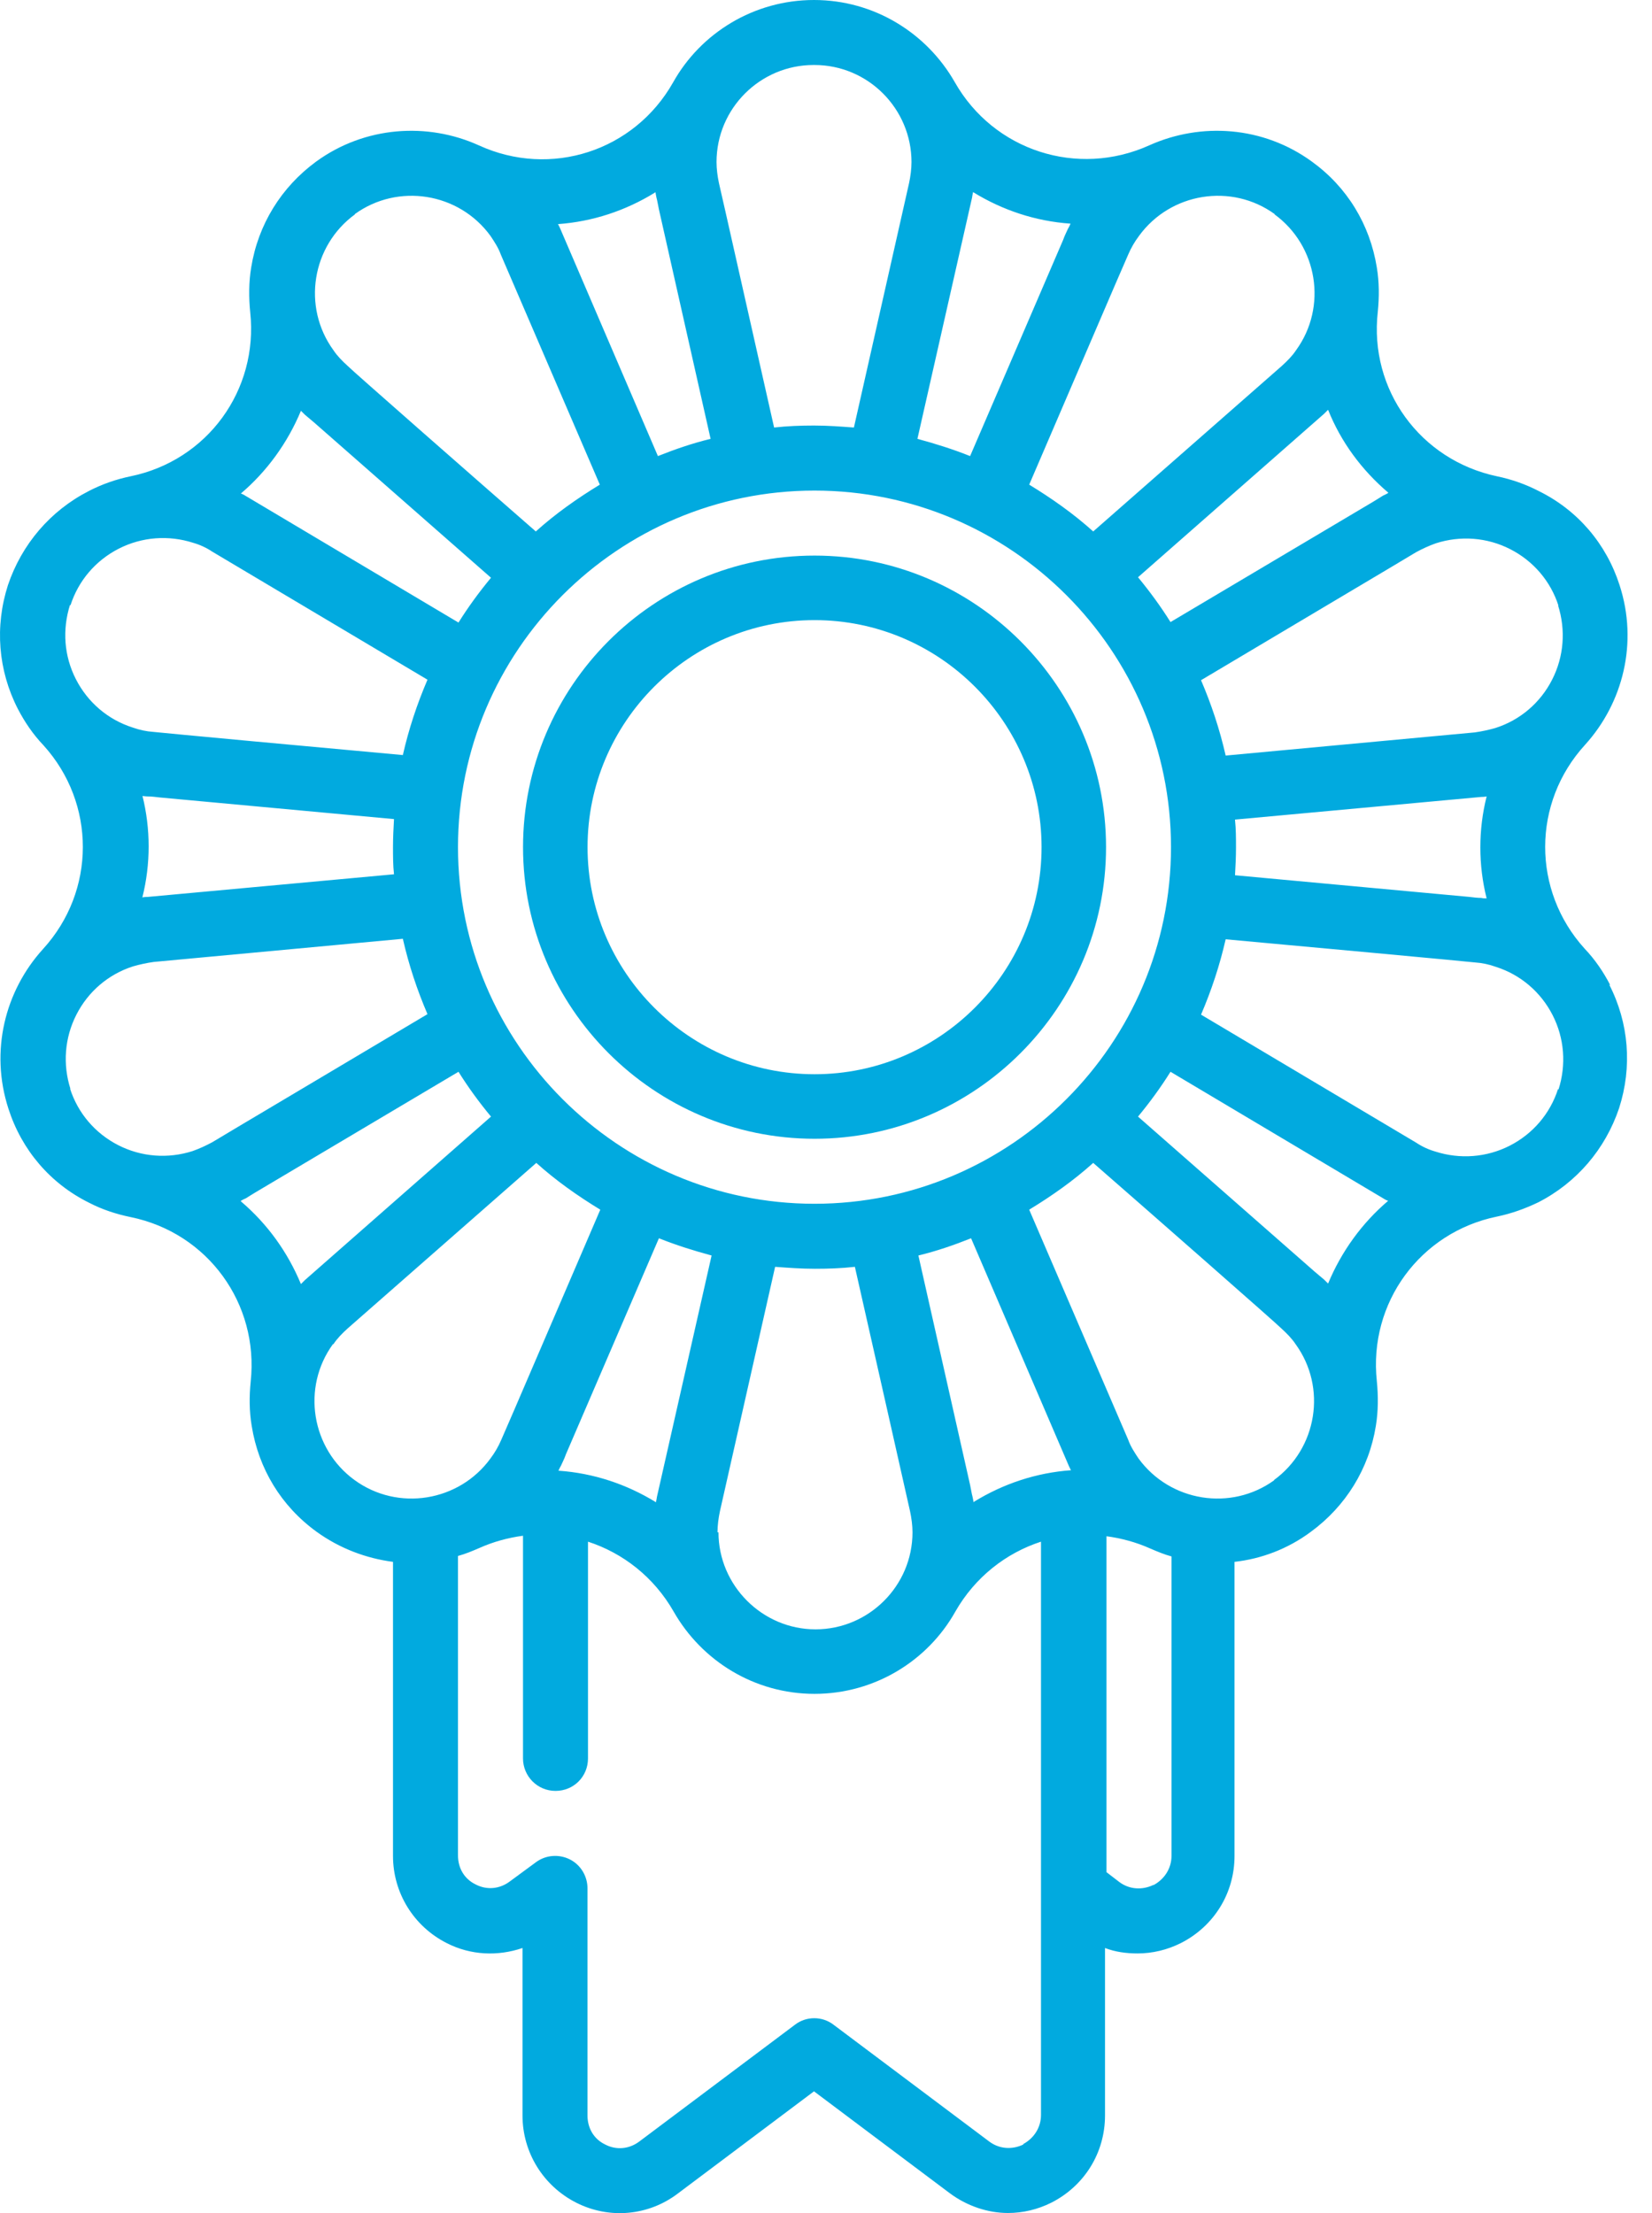
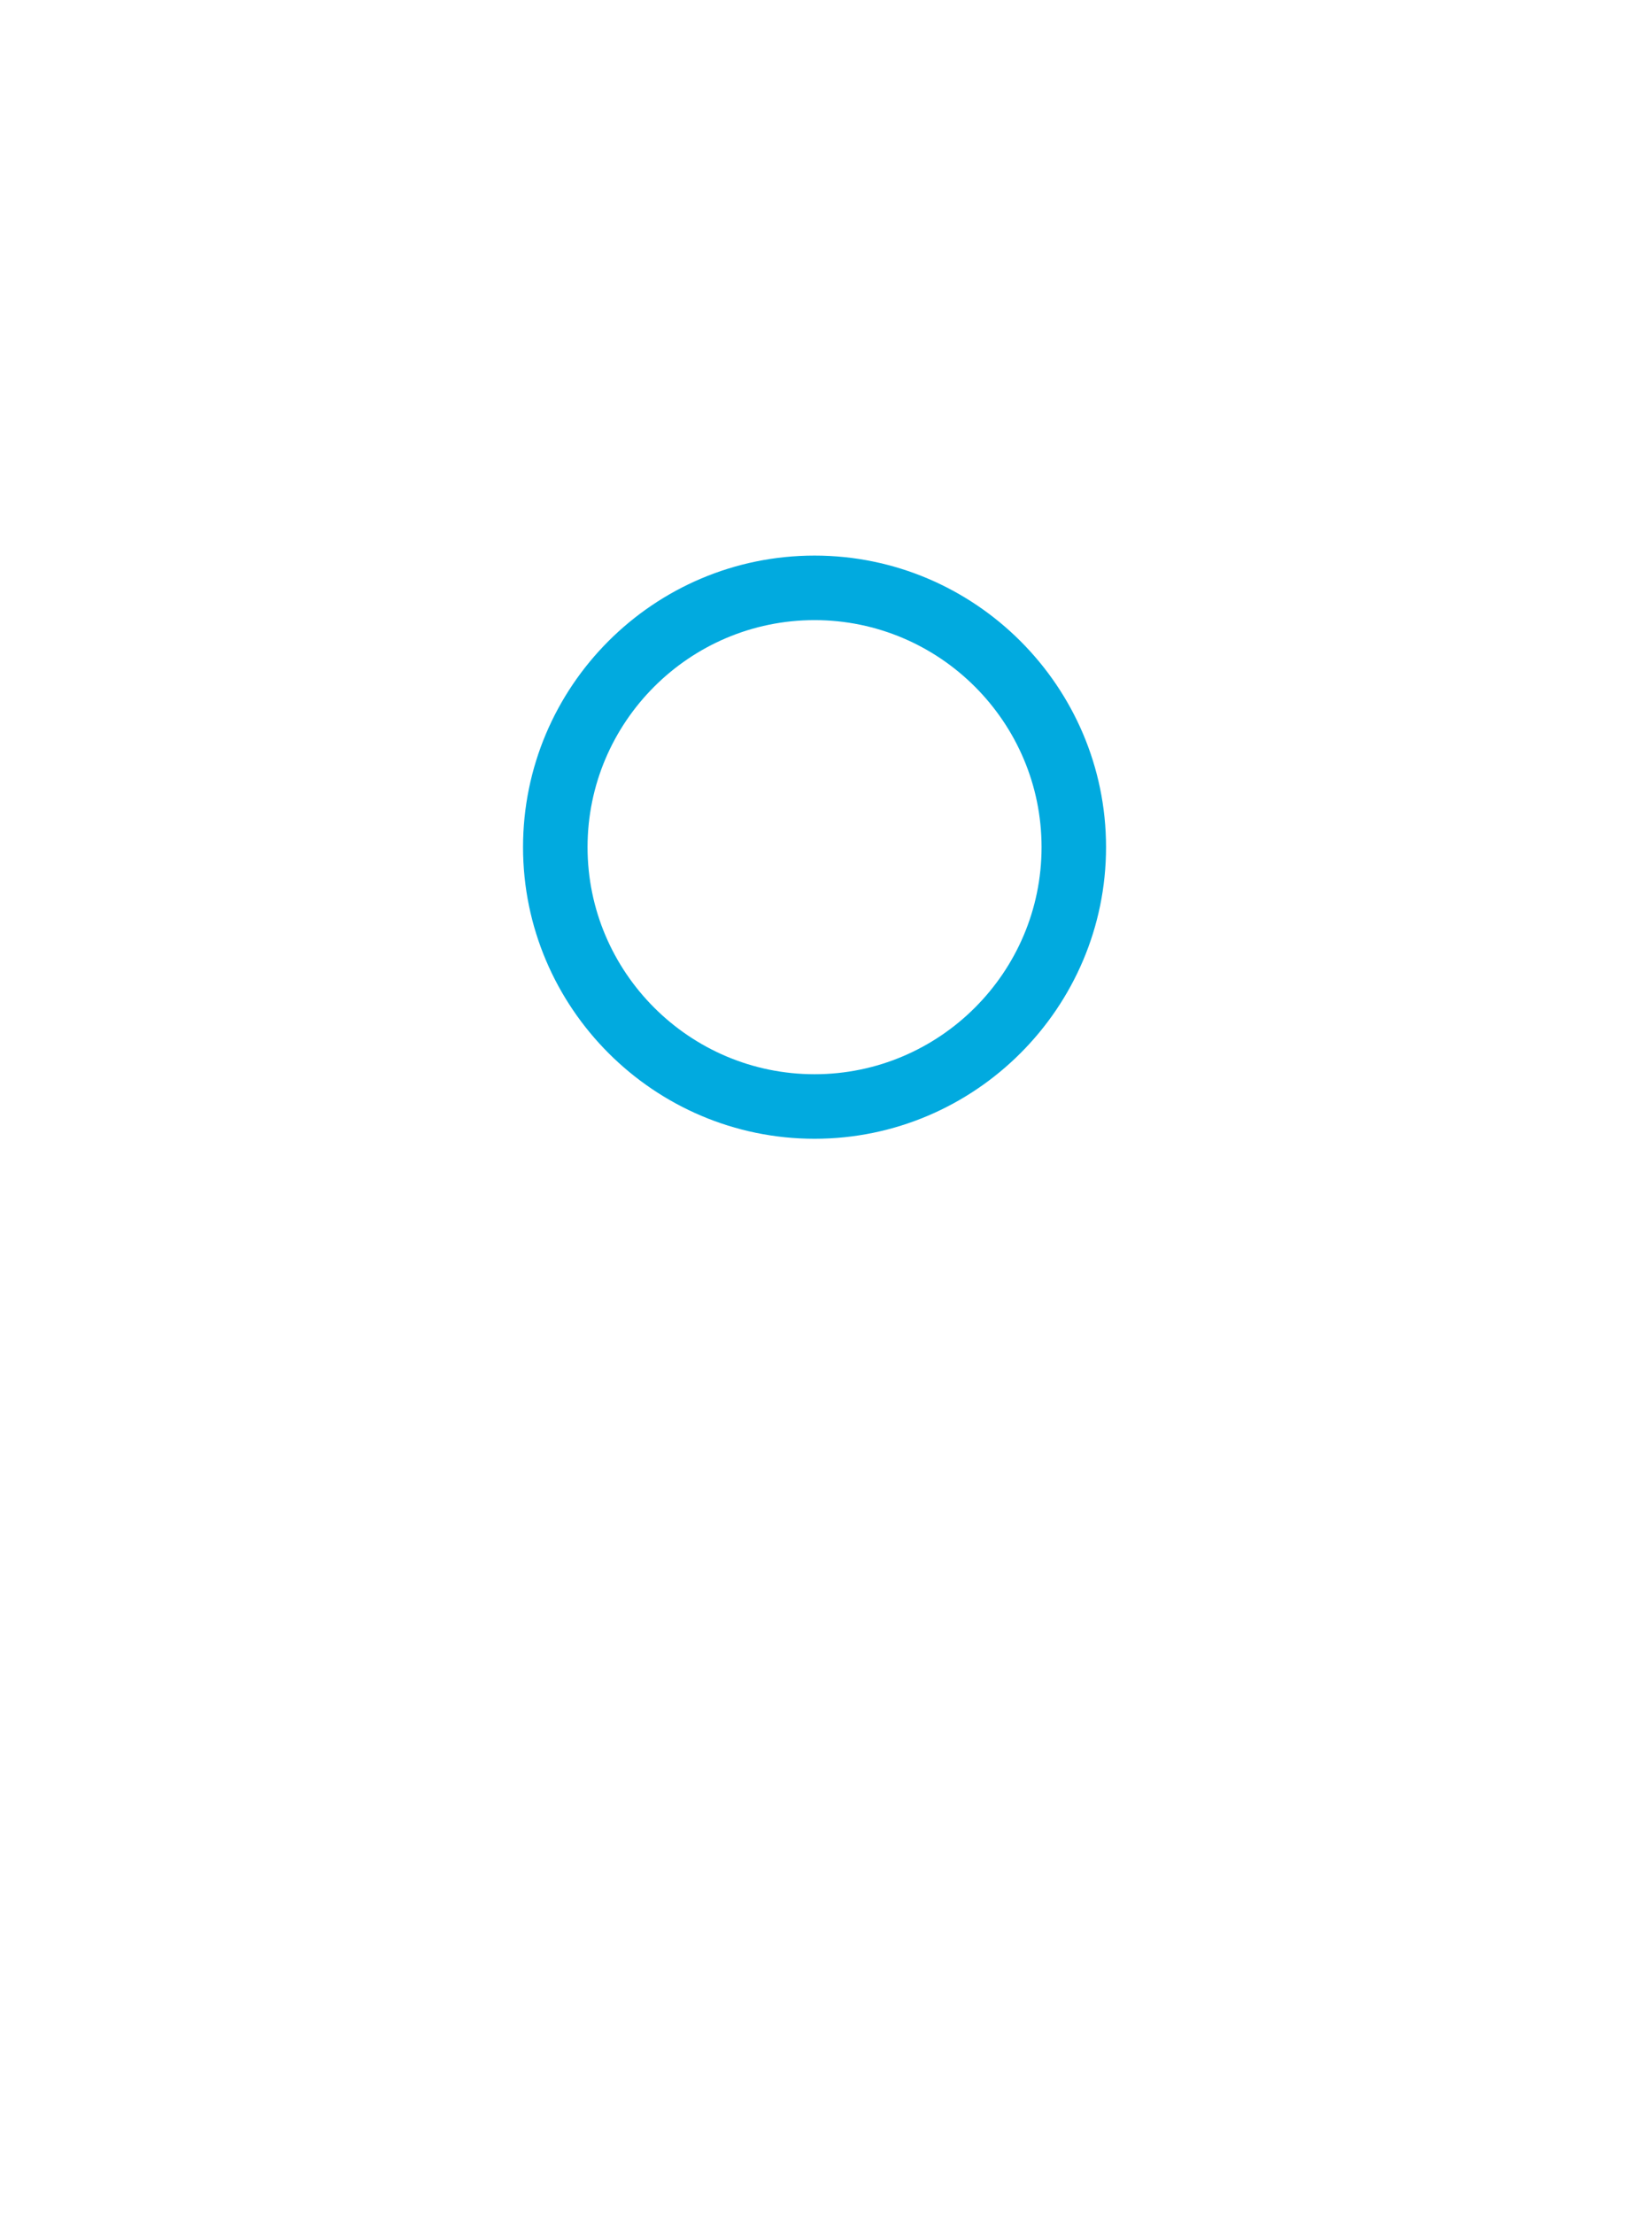
<svg xmlns="http://www.w3.org/2000/svg" width="56" height="75" viewBox="0 0 56 75" fill="none">
  <path d="M27.612 18.828C22.154 18.828 17.73 23.268 17.73 28.709C17.73 34.151 22.17 38.591 27.612 38.591C33.053 38.591 37.493 34.151 37.493 28.709C37.493 23.268 33.053 18.828 27.612 18.828ZM27.612 36.404C23.372 36.404 19.917 32.949 19.917 28.709C19.917 24.47 23.372 21.015 27.612 21.015C31.852 21.015 35.307 24.47 35.307 28.709C35.307 32.949 31.852 36.404 27.612 36.404Z" fill="#01AADF" />
-   <path d="M54.584 33.383C54.35 32.932 54.066 32.515 53.716 32.148C51.93 30.178 51.93 27.207 53.733 25.238C55.018 23.819 55.535 21.782 54.901 19.83C54.45 18.427 53.482 17.292 52.163 16.642C51.713 16.408 51.229 16.241 50.745 16.141C48.141 15.59 46.405 13.203 46.705 10.566C46.755 10.065 46.755 9.564 46.672 9.064C46.438 7.611 45.67 6.343 44.469 5.475C42.816 4.273 40.713 4.139 38.961 4.924C36.523 6.026 33.686 5.108 32.367 2.787C31.416 1.118 29.63 0 27.593 0C25.557 0 23.755 1.118 22.82 2.787C21.501 5.124 18.664 6.042 16.227 4.924C14.491 4.139 12.371 4.273 10.718 5.475C9.533 6.343 8.749 7.611 8.515 9.064C8.432 9.564 8.432 10.082 8.482 10.582C8.765 13.22 7.03 15.607 4.426 16.141C3.942 16.241 3.458 16.408 3.007 16.642C1.705 17.309 0.737 18.444 0.269 19.83C-0.181 21.232 -0.064 22.717 0.603 24.019C0.837 24.47 1.121 24.887 1.471 25.254C3.257 27.224 3.257 30.195 1.455 32.165C0.169 33.583 -0.348 35.62 0.286 37.573C0.737 38.975 1.705 40.11 3.024 40.761C3.474 40.994 3.942 41.145 4.426 41.245C7.046 41.779 8.782 44.182 8.498 46.82C8.448 47.321 8.448 47.821 8.532 48.322C8.765 49.774 9.533 51.043 10.735 51.911C11.52 52.478 12.421 52.812 13.322 52.929V62.894C13.322 64.146 14.023 65.281 15.142 65.848C15.96 66.266 16.878 66.299 17.712 66.015V71.69C17.712 72.942 18.413 74.077 19.532 74.645C20.65 75.212 21.985 75.095 22.987 74.328L27.593 70.872L32.2 74.328C32.785 74.761 33.486 74.995 34.17 74.995C34.671 74.995 35.172 74.878 35.639 74.645C36.757 74.077 37.458 72.959 37.458 71.69V66.015C37.809 66.149 38.176 66.199 38.56 66.199C39.061 66.199 39.561 66.082 40.029 65.848C41.147 65.281 41.848 64.162 41.848 62.894V52.929C42.749 52.829 43.651 52.495 44.435 51.911C45.62 51.043 46.405 49.774 46.639 48.322C46.722 47.821 46.722 47.304 46.672 46.803C46.388 44.149 48.141 41.762 50.745 41.228C51.229 41.128 51.696 40.961 52.147 40.744C53.449 40.076 54.417 38.941 54.884 37.556C55.335 36.154 55.218 34.668 54.55 33.366L54.584 33.383ZM27.61 40.794C20.95 40.794 15.525 35.369 15.525 28.709C15.525 22.049 20.95 16.625 27.61 16.625C34.27 16.625 39.695 22.049 39.695 28.709C39.695 35.369 34.27 40.794 27.61 40.794ZM33.002 50.909C33.002 50.909 32.985 50.792 32.968 50.726C32.935 50.609 32.918 50.475 32.885 50.325L31.132 42.547C31.75 42.397 32.334 42.196 32.918 41.963L36.223 49.657C36.223 49.657 36.273 49.774 36.306 49.824C35.138 49.908 34.02 50.275 33.018 50.892L33.002 50.909ZM18.931 49.841C18.931 49.841 18.981 49.724 19.014 49.674C19.064 49.557 19.131 49.44 19.181 49.29L22.336 41.963C22.92 42.196 23.504 42.38 24.122 42.547L22.269 50.726C22.269 50.726 22.252 50.843 22.236 50.909C21.234 50.292 20.116 49.924 18.947 49.841H18.931ZM24.322 51.927C24.322 51.694 24.355 51.443 24.405 51.21L26.275 42.931C26.726 42.964 27.16 42.997 27.627 42.997C28.094 42.997 28.528 42.981 28.979 42.931C29.513 45.284 30.815 51.059 30.848 51.21C30.898 51.443 30.932 51.694 30.932 51.927C30.932 53.747 29.446 55.216 27.644 55.216C25.841 55.216 24.355 53.73 24.355 51.927H24.322ZM4.826 26.974C4.826 26.974 4.943 26.99 5.01 26.99C5.127 26.99 5.277 27.007 5.41 27.024L13.356 27.758C13.339 28.075 13.322 28.376 13.322 28.693C13.322 29.01 13.322 29.327 13.356 29.628L5.01 30.395C5.01 30.395 4.893 30.395 4.826 30.412C5.11 29.277 5.11 28.092 4.826 26.957V26.974ZM41.865 27.775L50.211 27.007C50.211 27.007 50.327 27.007 50.394 26.99C50.11 28.125 50.11 29.31 50.394 30.445C50.327 30.445 50.277 30.445 50.211 30.429C50.094 30.429 49.944 30.412 49.81 30.395L41.865 29.661C41.882 29.344 41.898 29.043 41.898 28.726C41.898 28.409 41.898 28.092 41.865 27.791V27.775ZM52.815 20.514C53.081 21.349 53.015 22.25 52.614 23.034C52.214 23.819 51.529 24.403 50.695 24.67C50.461 24.737 50.227 24.787 49.994 24.82L41.548 25.605C41.347 24.72 41.064 23.869 40.713 23.051C42.783 21.816 47.907 18.778 48.007 18.711C48.224 18.594 48.441 18.494 48.675 18.411C49.51 18.144 50.411 18.21 51.195 18.611C51.98 19.012 52.564 19.696 52.831 20.531L52.815 20.514ZM47.056 16.708C47.056 16.708 46.939 16.775 46.889 16.792C46.789 16.858 46.672 16.925 46.538 17.009L39.678 21.081C39.344 20.547 38.977 20.047 38.577 19.562L44.886 14.021C44.886 14.021 44.969 13.937 45.02 13.887C45.453 14.972 46.154 15.924 47.056 16.692V16.708ZM43.2 7.261C44.669 8.329 45.003 10.399 43.935 11.868C43.801 12.068 43.634 12.235 43.45 12.402L37.058 18.01C36.39 17.409 35.656 16.892 34.888 16.424C35.839 14.221 38.176 8.763 38.243 8.63C38.343 8.396 38.46 8.196 38.61 7.995C39.678 6.526 41.748 6.193 43.217 7.261H43.2ZM36.29 7.578C36.29 7.578 36.24 7.695 36.206 7.745C36.156 7.862 36.09 7.979 36.039 8.129L32.885 15.456C32.301 15.223 31.716 15.039 31.099 14.872L32.952 6.693C32.952 6.693 32.968 6.576 32.985 6.51C33.986 7.127 35.105 7.495 36.273 7.578H36.29ZM27.61 2.203C29.43 2.203 30.898 3.689 30.898 5.492C30.898 5.725 30.865 5.976 30.815 6.209L28.946 14.488C28.495 14.455 28.061 14.421 27.593 14.421C27.126 14.421 26.692 14.438 26.241 14.488C25.707 12.135 24.405 6.326 24.372 6.209C24.322 5.976 24.289 5.725 24.289 5.492C24.289 3.672 25.774 2.203 27.577 2.203H27.61ZM22.219 6.51C22.219 6.51 22.236 6.627 22.252 6.693C22.286 6.81 22.302 6.944 22.336 7.094L24.088 14.872C23.471 15.022 22.887 15.223 22.302 15.456L18.997 7.762C18.997 7.762 18.947 7.645 18.914 7.595C20.082 7.511 21.201 7.144 22.202 6.526L22.219 6.51ZM12.02 7.261C13.489 6.193 15.559 6.526 16.627 7.995C16.761 8.196 16.894 8.396 16.978 8.63L20.333 16.424C19.565 16.892 18.831 17.409 18.163 18.01C16.343 16.424 11.853 12.485 11.787 12.402C11.603 12.235 11.436 12.068 11.303 11.868C10.234 10.399 10.568 8.329 12.037 7.261H12.02ZM10.201 13.921C10.201 13.921 10.284 14.004 10.335 14.054C10.435 14.138 10.535 14.221 10.652 14.321L16.644 19.579C16.243 20.063 15.876 20.564 15.542 21.098L8.331 16.808C8.331 16.808 8.231 16.742 8.165 16.725C9.049 15.974 9.75 15.006 10.201 13.921ZM2.389 20.514C2.656 19.679 3.241 18.995 4.025 18.594C4.81 18.194 5.711 18.127 6.545 18.394C6.779 18.461 6.996 18.561 7.196 18.695L14.491 23.034C14.14 23.852 13.856 24.703 13.656 25.588C11.252 25.371 5.31 24.82 5.21 24.804C4.96 24.787 4.726 24.737 4.492 24.653C3.658 24.386 2.974 23.802 2.573 23.018C2.172 22.233 2.106 21.349 2.373 20.497L2.389 20.514ZM2.389 36.905C2.122 36.07 2.189 35.169 2.59 34.385C2.99 33.6 3.675 33.016 4.509 32.749C4.743 32.682 4.976 32.632 5.21 32.599L13.656 31.814C13.856 32.699 14.14 33.55 14.491 34.368C12.421 35.603 7.297 38.641 7.196 38.708C6.979 38.825 6.762 38.925 6.529 39.008C5.694 39.275 4.793 39.209 4.008 38.808C3.224 38.407 2.64 37.723 2.373 36.888L2.389 36.905ZM8.165 40.694C8.165 40.694 8.281 40.627 8.331 40.611C8.432 40.544 8.548 40.477 8.682 40.394L15.542 36.321C15.876 36.855 16.243 37.356 16.644 37.84L10.335 43.381C10.335 43.381 10.251 43.465 10.201 43.515C9.75 42.43 9.066 41.478 8.165 40.711V40.694ZM11.303 45.551C11.436 45.351 11.603 45.184 11.787 45.017L18.18 39.409C18.847 40.01 19.582 40.527 20.349 40.994C19.398 43.198 17.061 48.656 16.994 48.789C16.894 49.023 16.777 49.223 16.627 49.424C15.559 50.892 13.489 51.226 12.02 50.158C10.552 49.09 10.218 47.02 11.286 45.551H11.303ZM34.688 72.675C34.303 72.859 33.87 72.825 33.536 72.575L28.261 68.619C27.877 68.319 27.326 68.319 26.943 68.619L21.668 72.575C21.334 72.825 20.9 72.875 20.516 72.675C20.132 72.491 19.915 72.124 19.915 71.69V63.995C19.915 63.578 19.682 63.194 19.314 63.011C18.947 62.827 18.497 62.86 18.163 63.111L17.278 63.762C16.944 64.012 16.51 64.062 16.126 63.862C15.742 63.678 15.525 63.311 15.525 62.877V52.729C15.776 52.662 16.01 52.562 16.243 52.462C16.727 52.245 17.228 52.111 17.729 52.044V59.589C17.729 60.19 18.213 60.691 18.831 60.691C19.448 60.691 19.932 60.206 19.932 59.589V52.245C21.117 52.629 22.169 53.446 22.836 54.615C23.788 56.284 25.574 57.402 27.61 57.402C29.647 57.402 31.449 56.284 32.384 54.615C33.052 53.446 34.103 52.629 35.288 52.245V71.674C35.288 72.091 35.055 72.458 34.688 72.658V72.675ZM39.094 63.879C38.71 64.062 38.276 64.029 37.942 63.778L37.508 63.445V52.061C38.009 52.128 38.51 52.261 38.994 52.478C39.228 52.578 39.461 52.678 39.712 52.745V62.894C39.712 63.311 39.478 63.678 39.111 63.879H39.094ZM43.2 50.158C41.731 51.226 39.661 50.892 38.593 49.424C38.46 49.223 38.326 49.023 38.243 48.789L34.888 40.994C35.656 40.527 36.39 40.01 37.058 39.409C38.877 40.994 43.367 44.934 43.434 45.017C43.617 45.184 43.784 45.351 43.918 45.551C44.986 47.02 44.652 49.09 43.184 50.158H43.2ZM45.02 43.498C45.02 43.498 44.936 43.415 44.886 43.365C44.786 43.281 44.686 43.198 44.569 43.098L38.577 37.84C38.977 37.356 39.344 36.855 39.678 36.321L46.889 40.611C46.889 40.611 46.989 40.677 47.056 40.694C46.171 41.445 45.47 42.413 45.02 43.498ZM52.815 36.905C52.547 37.74 51.963 38.424 51.179 38.825C50.394 39.225 49.493 39.292 48.658 39.025C48.425 38.958 48.208 38.858 48.007 38.724L40.713 34.385C41.064 33.567 41.347 32.715 41.548 31.831C43.951 32.048 49.894 32.599 49.994 32.615C50.244 32.632 50.478 32.682 50.711 32.766C51.546 33.033 52.23 33.617 52.631 34.401C53.032 35.186 53.098 36.087 52.831 36.922L52.815 36.905Z" fill="#01AADF" />
</svg>